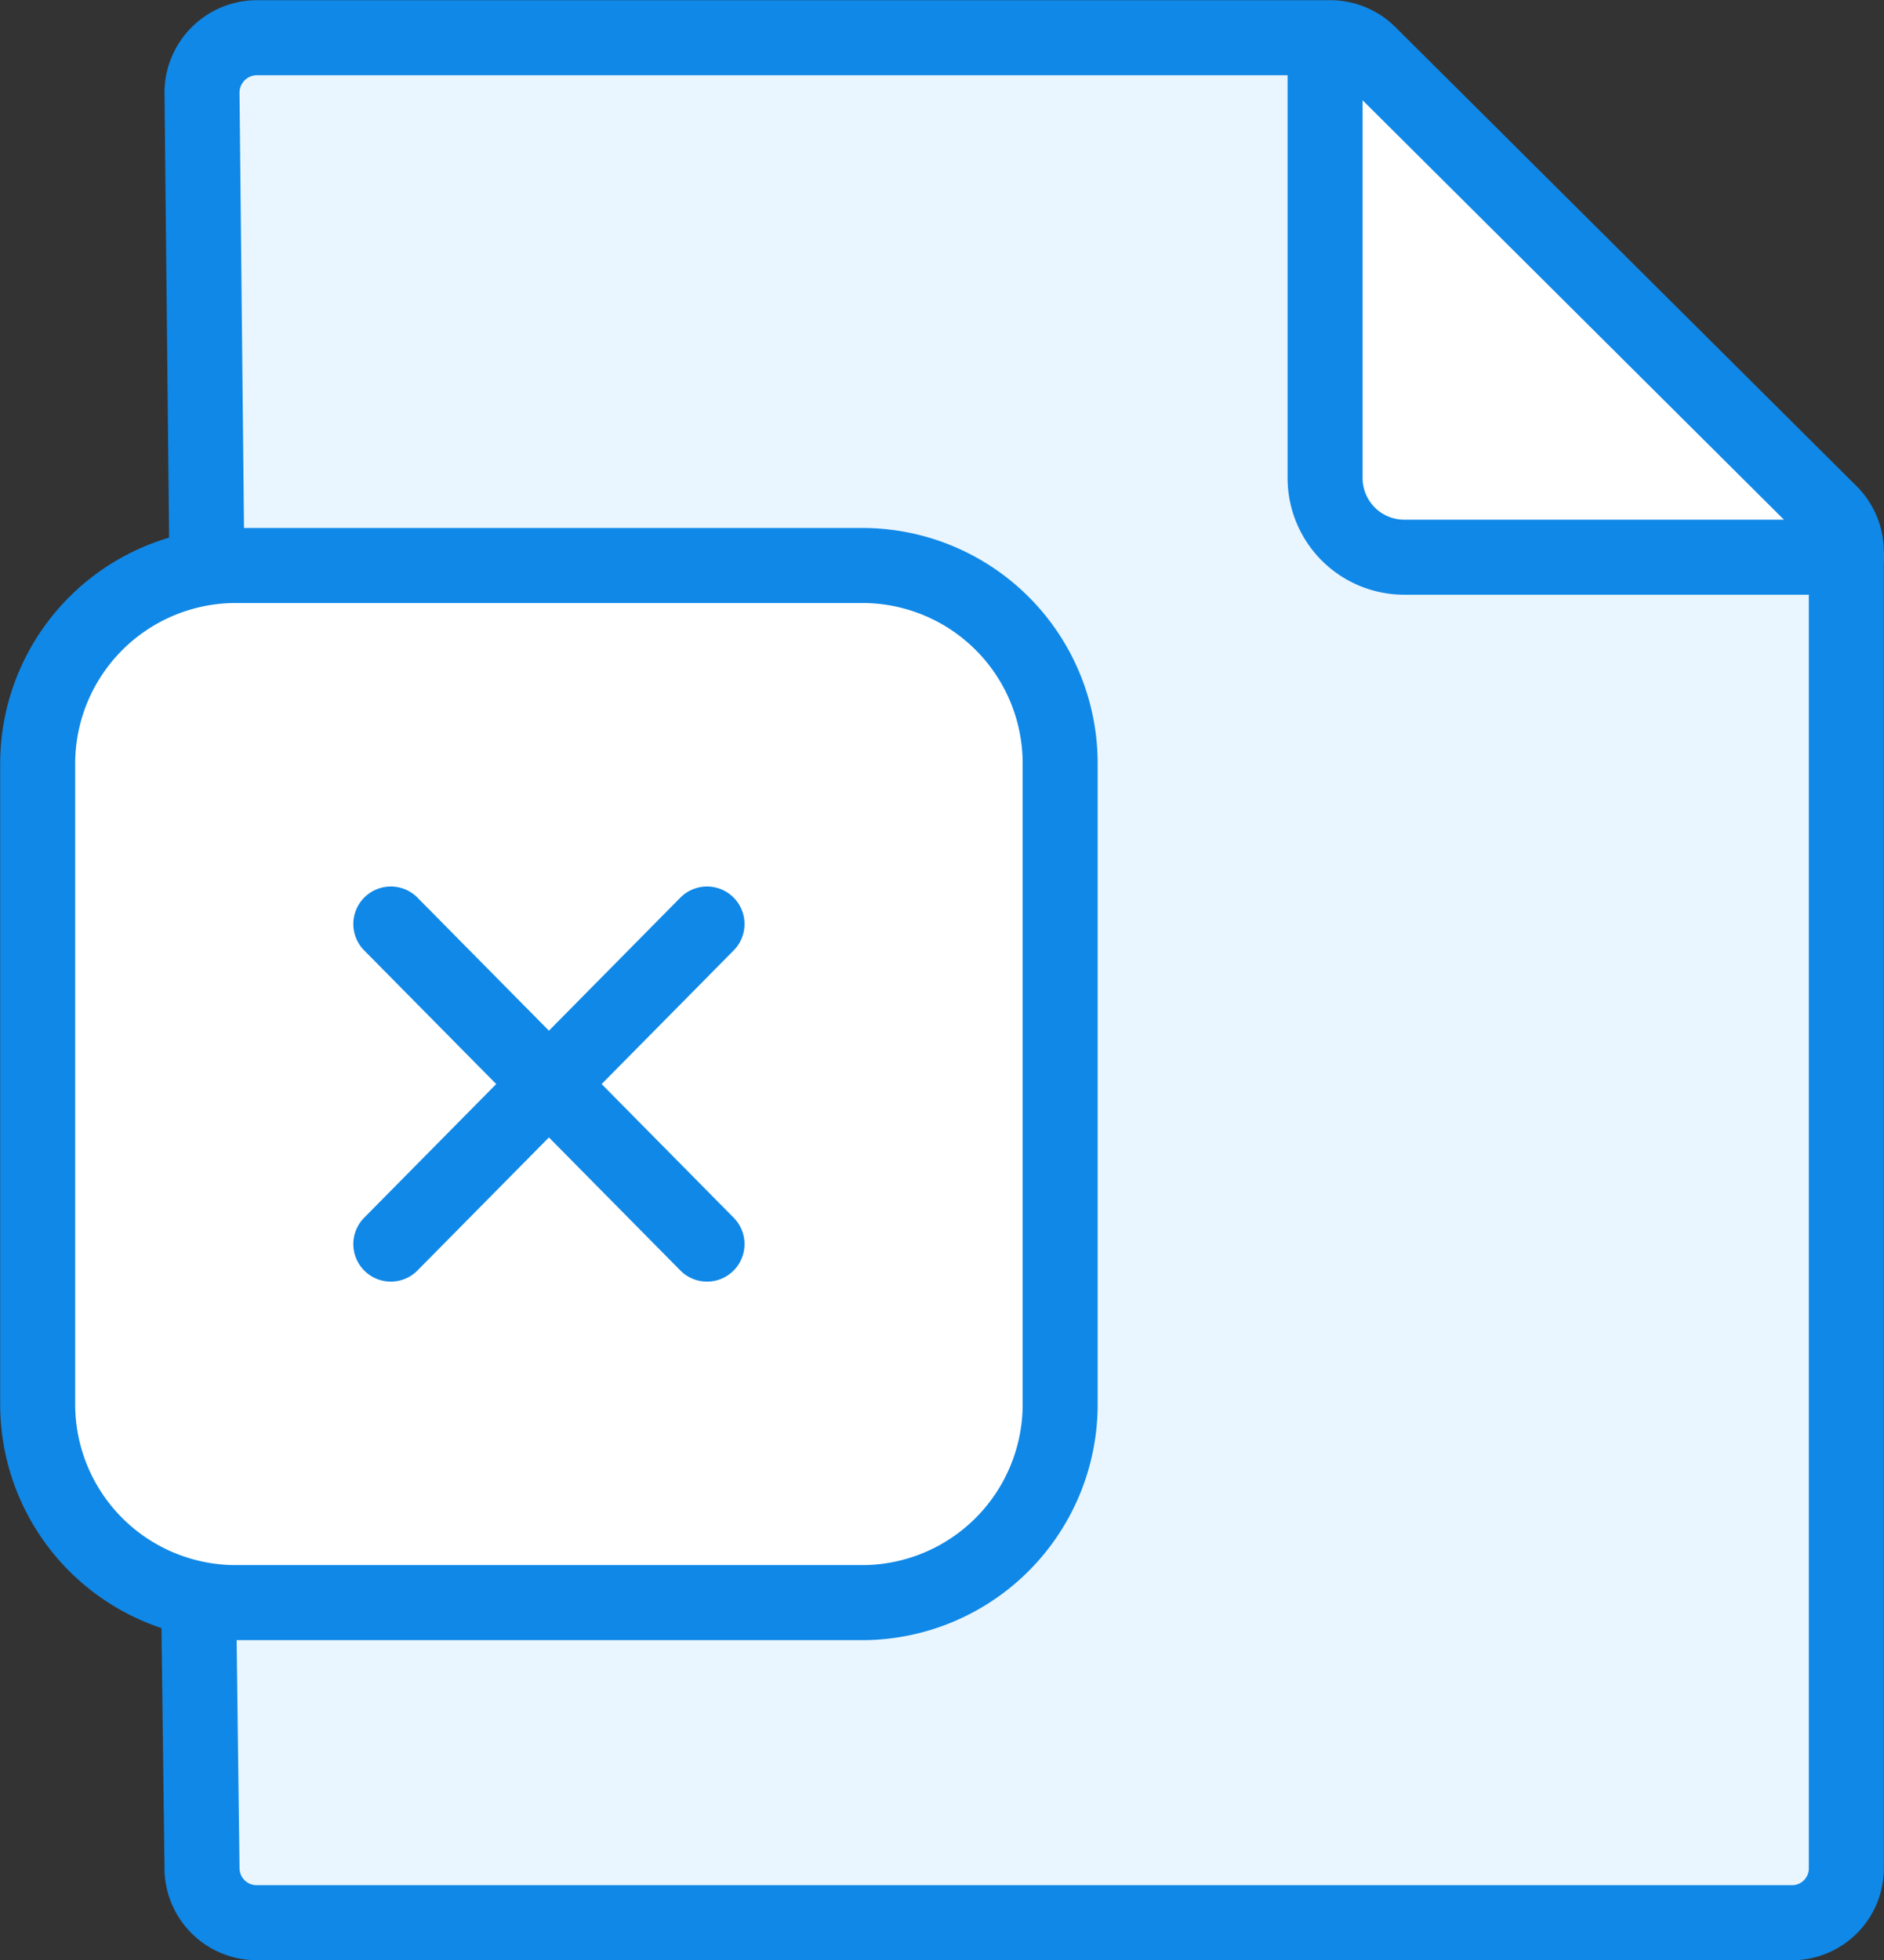
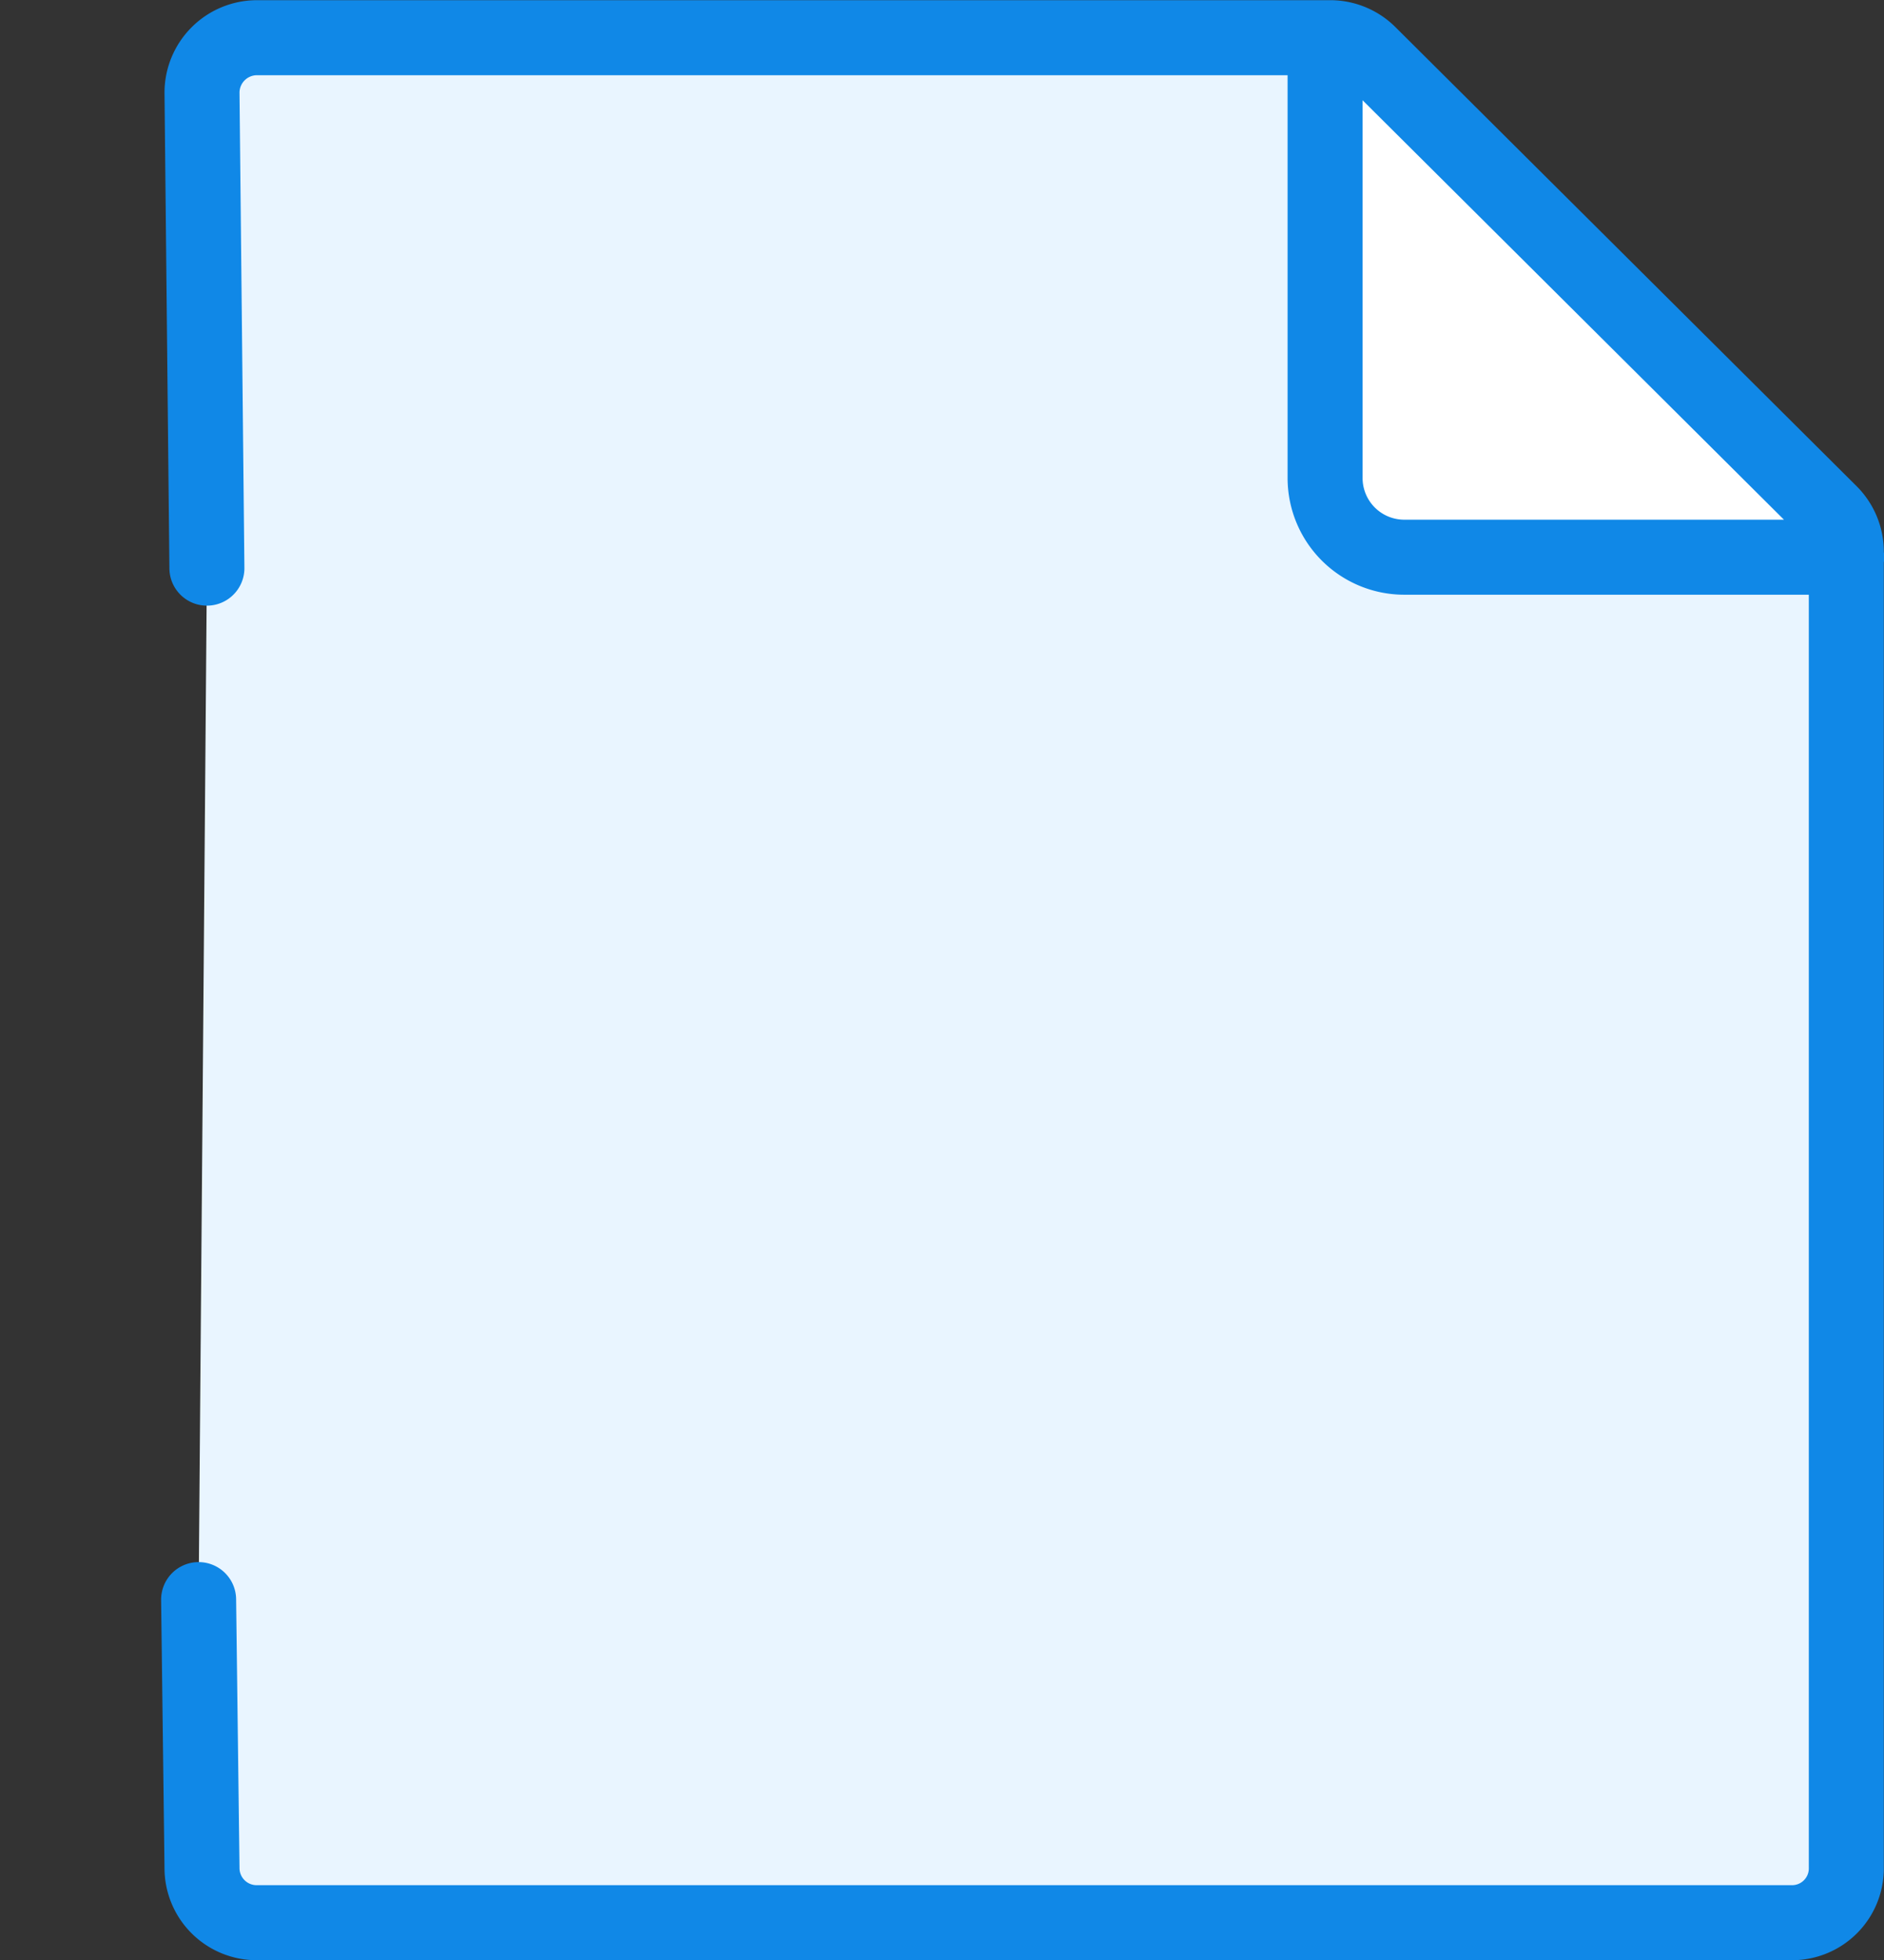
<svg xmlns="http://www.w3.org/2000/svg" viewBox="0 0 49.99 51.99">
  <rect x="0" y="0" width="49.99" height="51.99" fill="#333333" stroke="none" />
  <defs>
    <style>.cls-1{fill:#e9f5ff;}.cls-2{fill:#fff;}.cls-3{fill:none;stroke:#1088e7;stroke-linecap:round;stroke-linejoin:round;stroke-width:1.99px;}</style>
  </defs>
  <g id="Layer_2" data-name="Layer 2">
    <g id="Layer_2-2" data-name="Layer 2">
      <path class="cls-1" d="M5.27,42.42l.09,7.11A1.45,1.45,0,0,0,6.81,51H47.55A1.44,1.44,0,0,0,49,49.53h0V14.64a1.46,1.46,0,0,0-.43-1L36.35,1.42a1.46,1.46,0,0,0-1-.43H6.81A1.46,1.46,0,0,0,5.36,2.46l.13,12.61" />
      <path class="cls-2" d="M49,14.78H37.26a2.1,2.1,0,0,1-2.1-2.1V1" />
      <path class="cls-3" d="M5.49,15.07,5.36,2.46A1.46,1.46,0,0,1,6.81,1H35.33a1.46,1.46,0,0,1,1,.43L48.56,13.6a1.46,1.46,0,0,1,.43,1V49.53h0A1.44,1.44,0,0,1,47.55,51H6.81a1.45,1.45,0,0,1-1.45-1.46l-.09-7.11M35.16,1V12.68a2.1,2.1,0,0,0,2.1,2.1H49" />
-       <path class="cls-2" d="M1,37.22V20.31A5.26,5.26,0,0,1,6.21,15H22.92a5.25,5.25,0,0,1,5.21,5.28V37.21a5.26,5.26,0,0,1-5.2,5.3H6.2A5.26,5.26,0,0,1,1,37.22Z" />
-       <path class="cls-3" d="M1,37.22V20.31A5.26,5.26,0,0,1,6.21,15H22.92a5.25,5.25,0,0,1,5.21,5.28V37.21a5.26,5.26,0,0,1-5.2,5.3H6.2A5.26,5.26,0,0,1,1,37.22ZM18.76,33l-8.39-8.49m0,8.49,8.39-8.49" />
    </g>
  </g>
</svg>